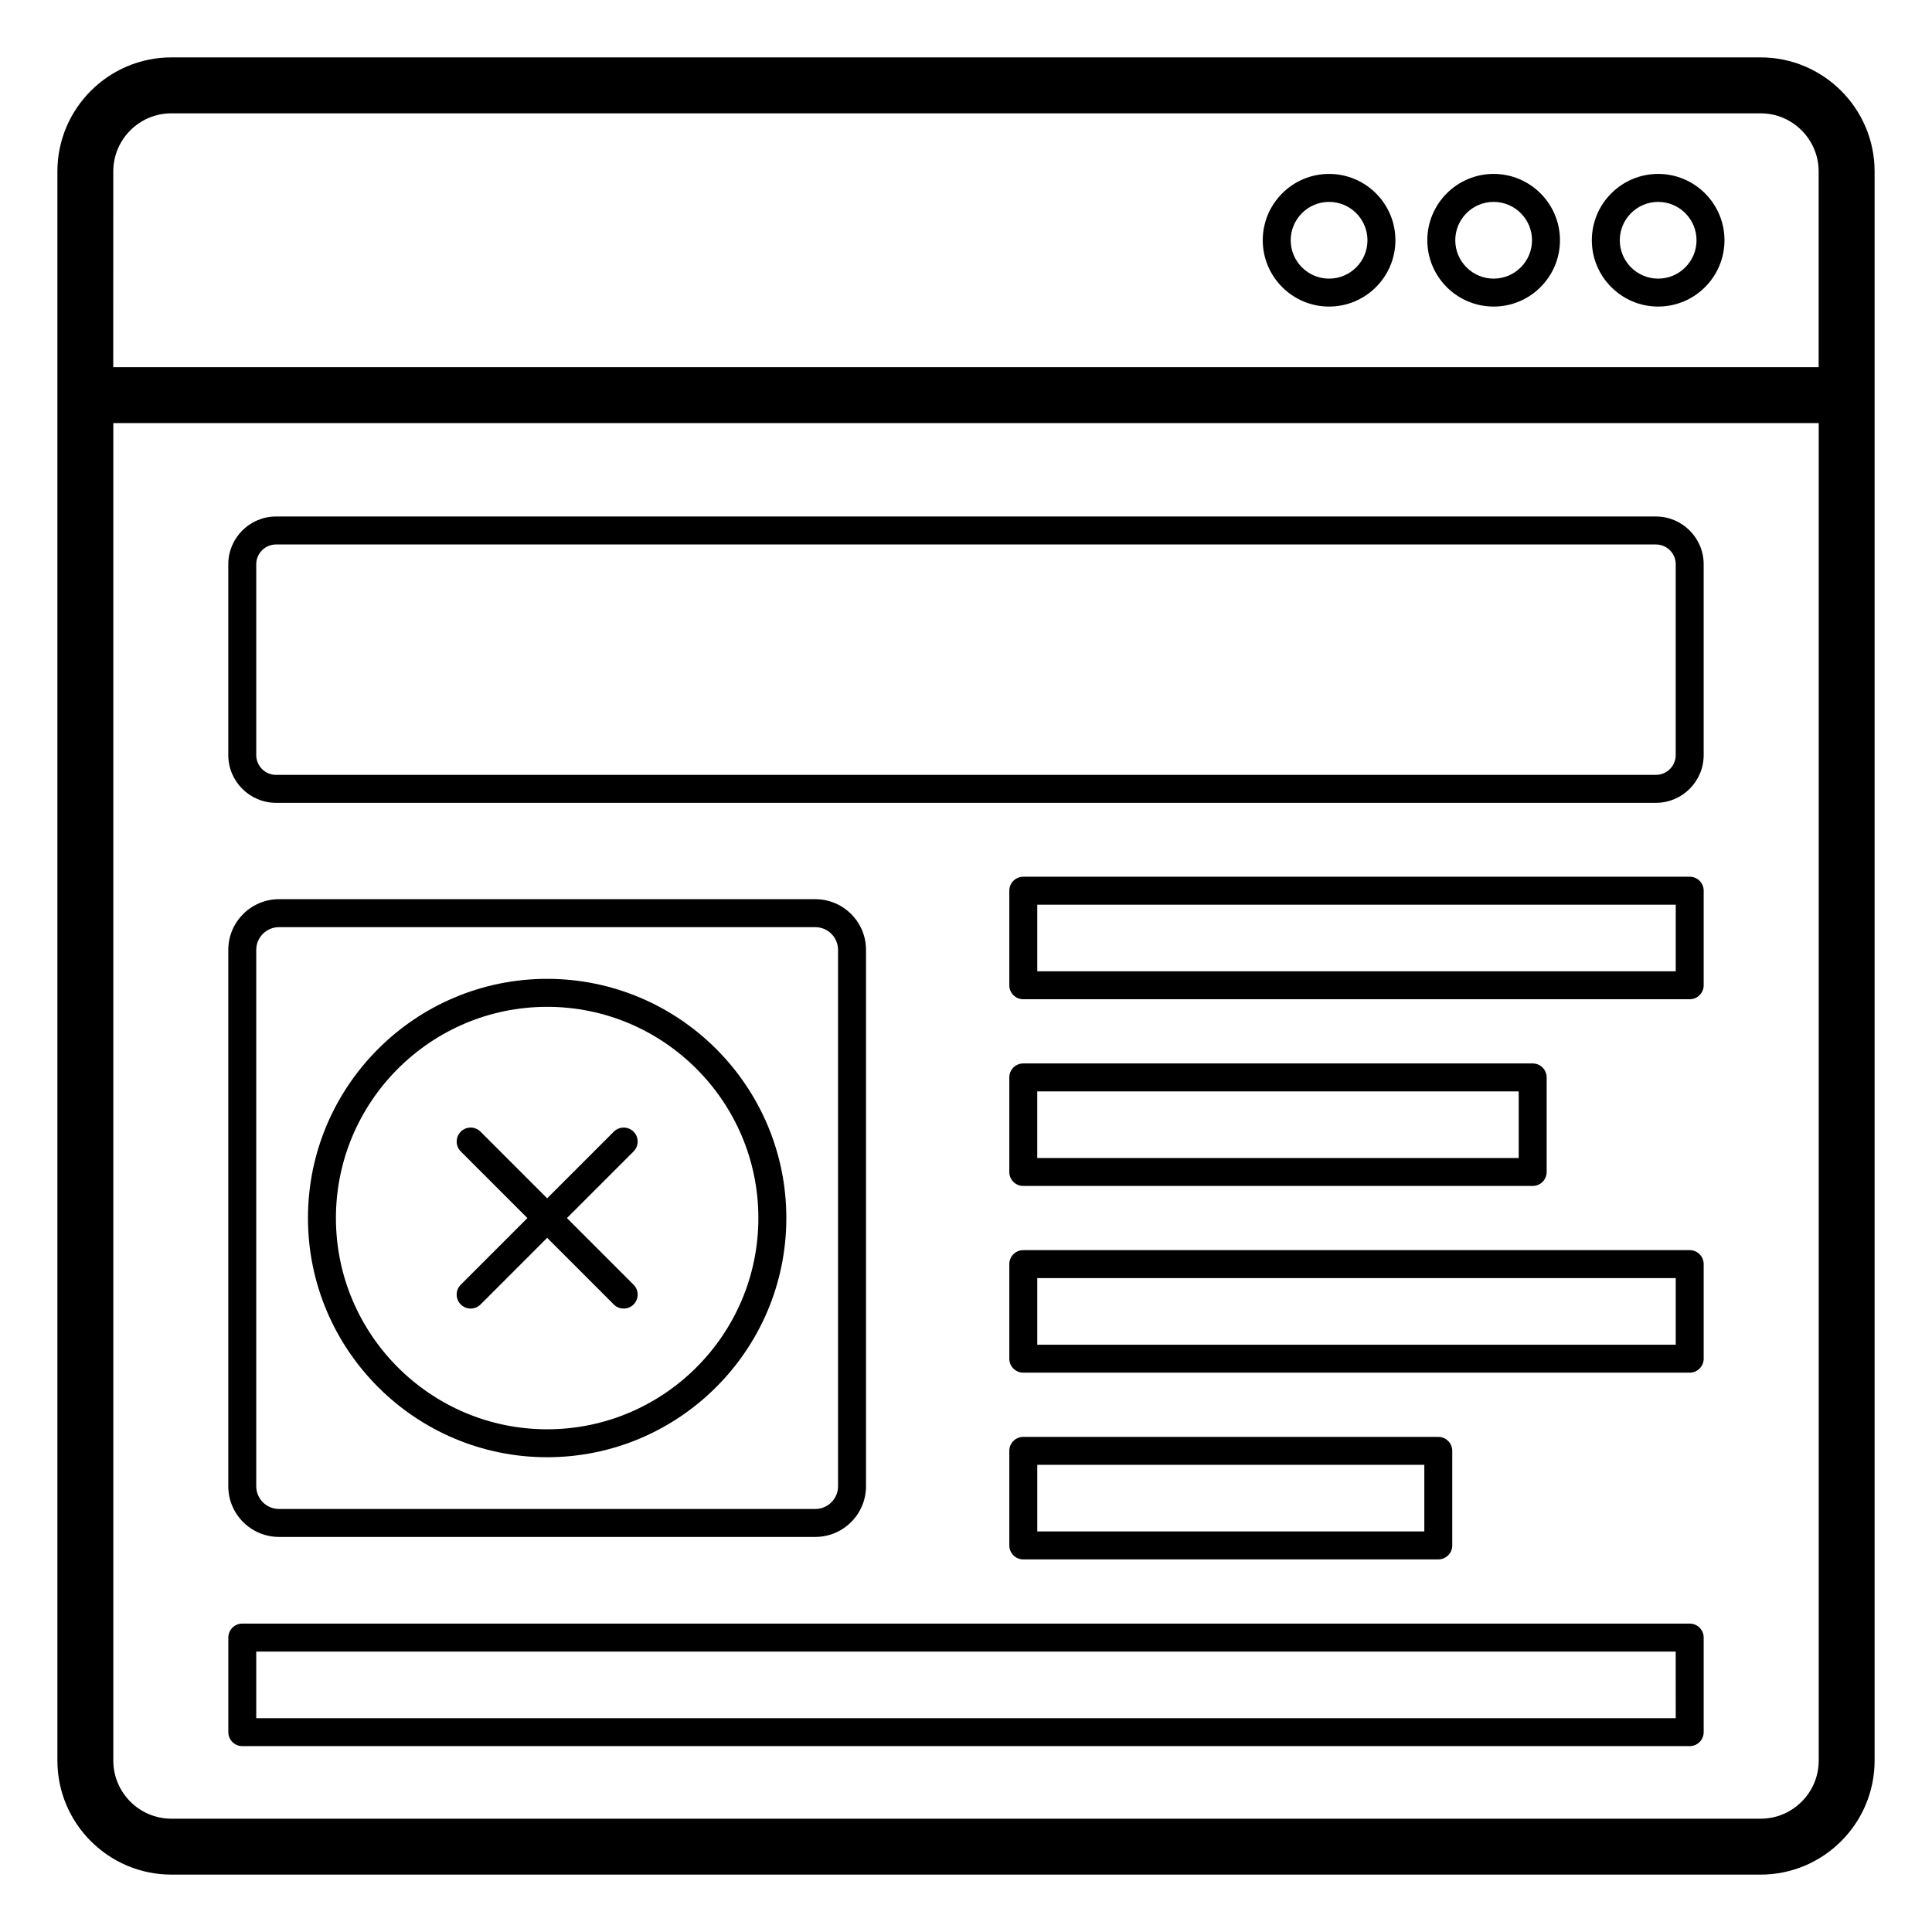
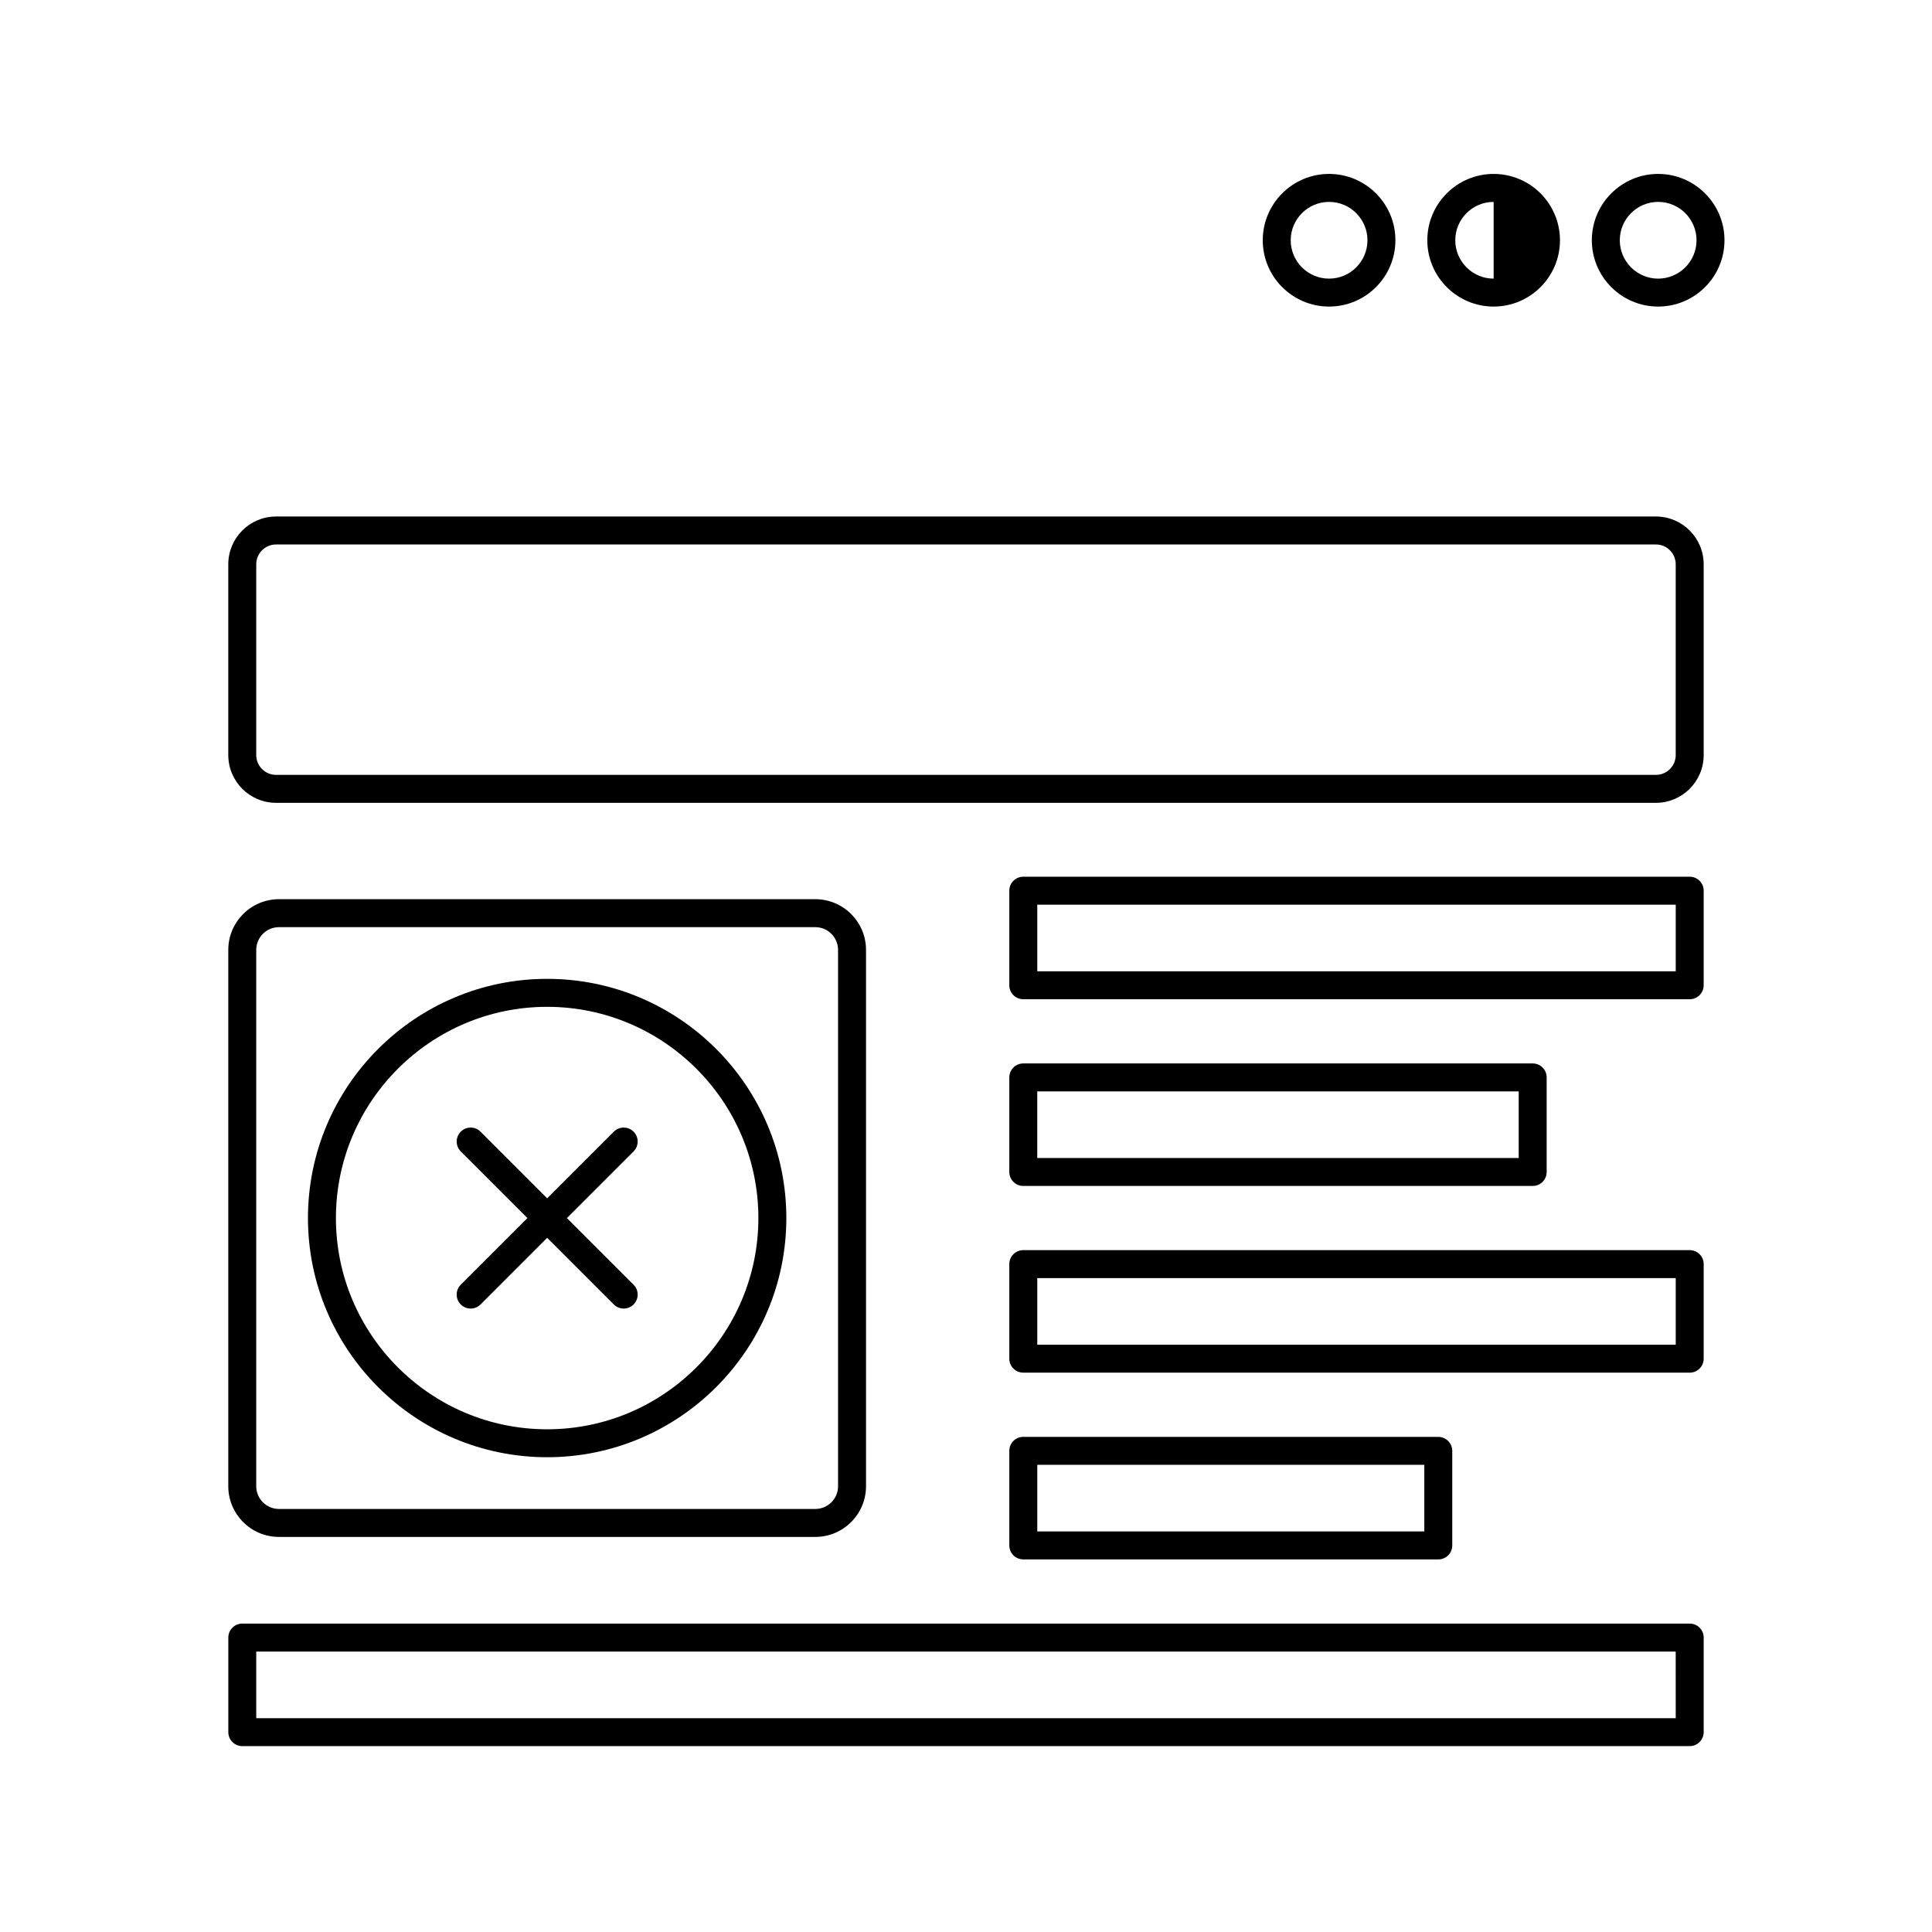
<svg xmlns="http://www.w3.org/2000/svg" fill="#000000" width="800px" height="800px" version="1.1" viewBox="144 144 512 512">
  <g>
    <path d="m582.84 280.88h-365.69c-6.977 0-12.652 5.676-12.652 12.652v50.57c0 6.977 5.676 12.656 12.652 12.656h365.69c6.977 0 12.652-5.676 12.652-12.656v-50.57c-0.004-6.977-5.68-12.652-12.652-12.652zm5.242 63.223c0 2.894-2.352 5.246-5.242 5.246h-365.69c-2.891 0-5.242-2.352-5.242-5.246v-50.57c0-2.891 2.352-5.242 5.242-5.242h365.69c2.891 0 5.242 2.352 5.242 5.242z" />
-     <path d="m610.57 159.21h-421.14c-16.66 0-30.219 13.559-30.219 30.223v421.14c0 16.664 13.559 30.219 30.219 30.219h421.14c16.664 0 30.219-13.555 30.219-30.219v-421.14c0-16.664-13.555-30.223-30.219-30.223zm-436.55 30.223c0-8.496 6.91-15.402 15.402-15.402h421.14c8.492 0 15.398 6.91 15.398 15.402v51.879h-451.95zm436.55 436.54h-421.14c-8.492 0-15.402-6.91-15.402-15.402v-354.45h451.95v354.45c0.004 8.492-6.906 15.402-15.398 15.402z" />
    <path d="m591.79 376.34h-176.61c-2.047 0-3.703 1.656-3.703 3.703v25.062c0 2.047 1.66 3.703 3.703 3.703h176.61c2.047 0 3.703-1.656 3.703-3.703v-25.062c0-2.047-1.656-3.703-3.703-3.703zm-3.703 25.062h-169.2v-17.652h169.2z" />
    <path d="m415.18 458.29h135c2.047 0 3.703-1.656 3.703-3.703v-25.059c0-2.047-1.66-3.703-3.703-3.703h-135c-2.047 0-3.703 1.656-3.703 3.703v25.059c-0.004 2.047 1.656 3.703 3.703 3.703zm3.703-25.059h127.59v17.652h-127.59z" />
    <path d="m591.79 475.3h-176.61c-2.047 0-3.703 1.656-3.703 3.703v25.059c0 2.047 1.66 3.703 3.703 3.703h176.61c2.047 0 3.703-1.656 3.703-3.703v-25.059c0-2.047-1.656-3.703-3.703-3.703zm-3.703 25.059h-169.2v-17.652h169.2z" />
    <path d="m525.16 557.26c2.047 0 3.703-1.656 3.703-3.703v-25.062c0-2.047-1.66-3.703-3.703-3.703l-109.98-0.004c-2.047 0-3.703 1.656-3.703 3.703v25.062c0 2.047 1.66 3.703 3.703 3.703zm-106.27-25.062h102.57v17.652h-102.57z" />
    <path d="m591.79 574.27h-383.58c-2.047 0-3.703 1.656-3.703 3.703v25.062c0 2.047 1.66 3.703 3.703 3.703h383.58c2.047 0 3.703-1.656 3.703-3.703v-25.062c0-2.047-1.656-3.703-3.703-3.703zm-3.703 25.062h-376.18v-17.652h376.17z" />
    <path d="m217.93 551.3h142.14c7.406 0 13.434-6.023 13.434-13.43v-142.14c0-7.406-6.023-13.434-13.434-13.434h-142.14c-7.406 0-13.43 6.027-13.43 13.434v142.14c0 7.406 6.023 13.43 13.43 13.43zm-6.023-155.57c0-3.32 2.699-6.023 6.023-6.023h142.14c3.32 0 6.023 2.703 6.023 6.023v142.14c0 3.32-2.703 6.019-6.023 6.019h-142.14c-3.32 0-6.023-2.699-6.023-6.019z" />
    <path d="m289 530.18c34.949 0 63.387-28.434 63.387-63.387s-28.434-63.387-63.387-63.387c-34.949 0-63.387 28.434-63.387 63.387 0.004 34.953 28.438 63.387 63.387 63.387zm0-119.36c30.867 0 55.977 25.113 55.977 55.98 0 30.867-25.109 55.977-55.977 55.977-30.867 0-55.977-25.109-55.977-55.977 0-30.867 25.113-55.98 55.977-55.98z" />
    <path d="m266.11 489.7c1.445 1.445 3.793 1.445 5.238 0l17.656-17.66 17.66 17.66c1.445 1.445 3.793 1.445 5.238 0 1.445-1.445 1.445-3.793 0-5.238l-17.66-17.66 17.66-17.66c1.445-1.445 1.445-3.793 0-5.238-1.445-1.445-3.793-1.445-5.238 0l-17.66 17.66-17.656-17.66c-1.445-1.445-3.793-1.445-5.238 0-1.445 1.445-1.445 3.793 0 5.238l17.656 17.66-17.656 17.66c-1.449 1.445-1.449 3.789 0 5.238z" />
    <path d="m583.43 190.09c-9.691 0-17.578 7.887-17.578 17.578 0 9.691 7.887 17.578 17.578 17.578 9.691 0 17.578-7.887 17.578-17.578 0-9.691-7.887-17.578-17.578-17.578zm0 27.75c-5.606 0-10.168-4.562-10.168-10.168s4.562-10.168 10.168-10.168c5.606 0 10.168 4.562 10.168 10.168s-4.562 10.168-10.168 10.168z" />
-     <path d="m539.83 190.09c-9.691 0-17.578 7.887-17.578 17.578 0 9.691 7.887 17.578 17.578 17.578 9.695 0 17.578-7.887 17.578-17.578 0-9.691-7.887-17.578-17.578-17.578zm0 27.75c-5.606 0-10.168-4.562-10.168-10.168s4.562-10.168 10.168-10.168c5.609 0 10.172 4.562 10.172 10.168-0.004 5.606-4.562 10.168-10.172 10.168z" />
+     <path d="m539.83 190.09c-9.691 0-17.578 7.887-17.578 17.578 0 9.691 7.887 17.578 17.578 17.578 9.695 0 17.578-7.887 17.578-17.578 0-9.691-7.887-17.578-17.578-17.578zm0 27.75c-5.606 0-10.168-4.562-10.168-10.168s4.562-10.168 10.168-10.168z" />
    <path d="m496.22 190.09c-9.695 0-17.578 7.887-17.578 17.578 0 9.691 7.883 17.578 17.578 17.578 9.695 0 17.578-7.887 17.578-17.578 0.004-9.691-7.883-17.578-17.578-17.578zm0 27.75c-5.606 0-10.168-4.562-10.168-10.168s4.562-10.168 10.168-10.168c5.609 0 10.172 4.562 10.172 10.168s-4.562 10.168-10.172 10.168z" />
  </g>
</svg>